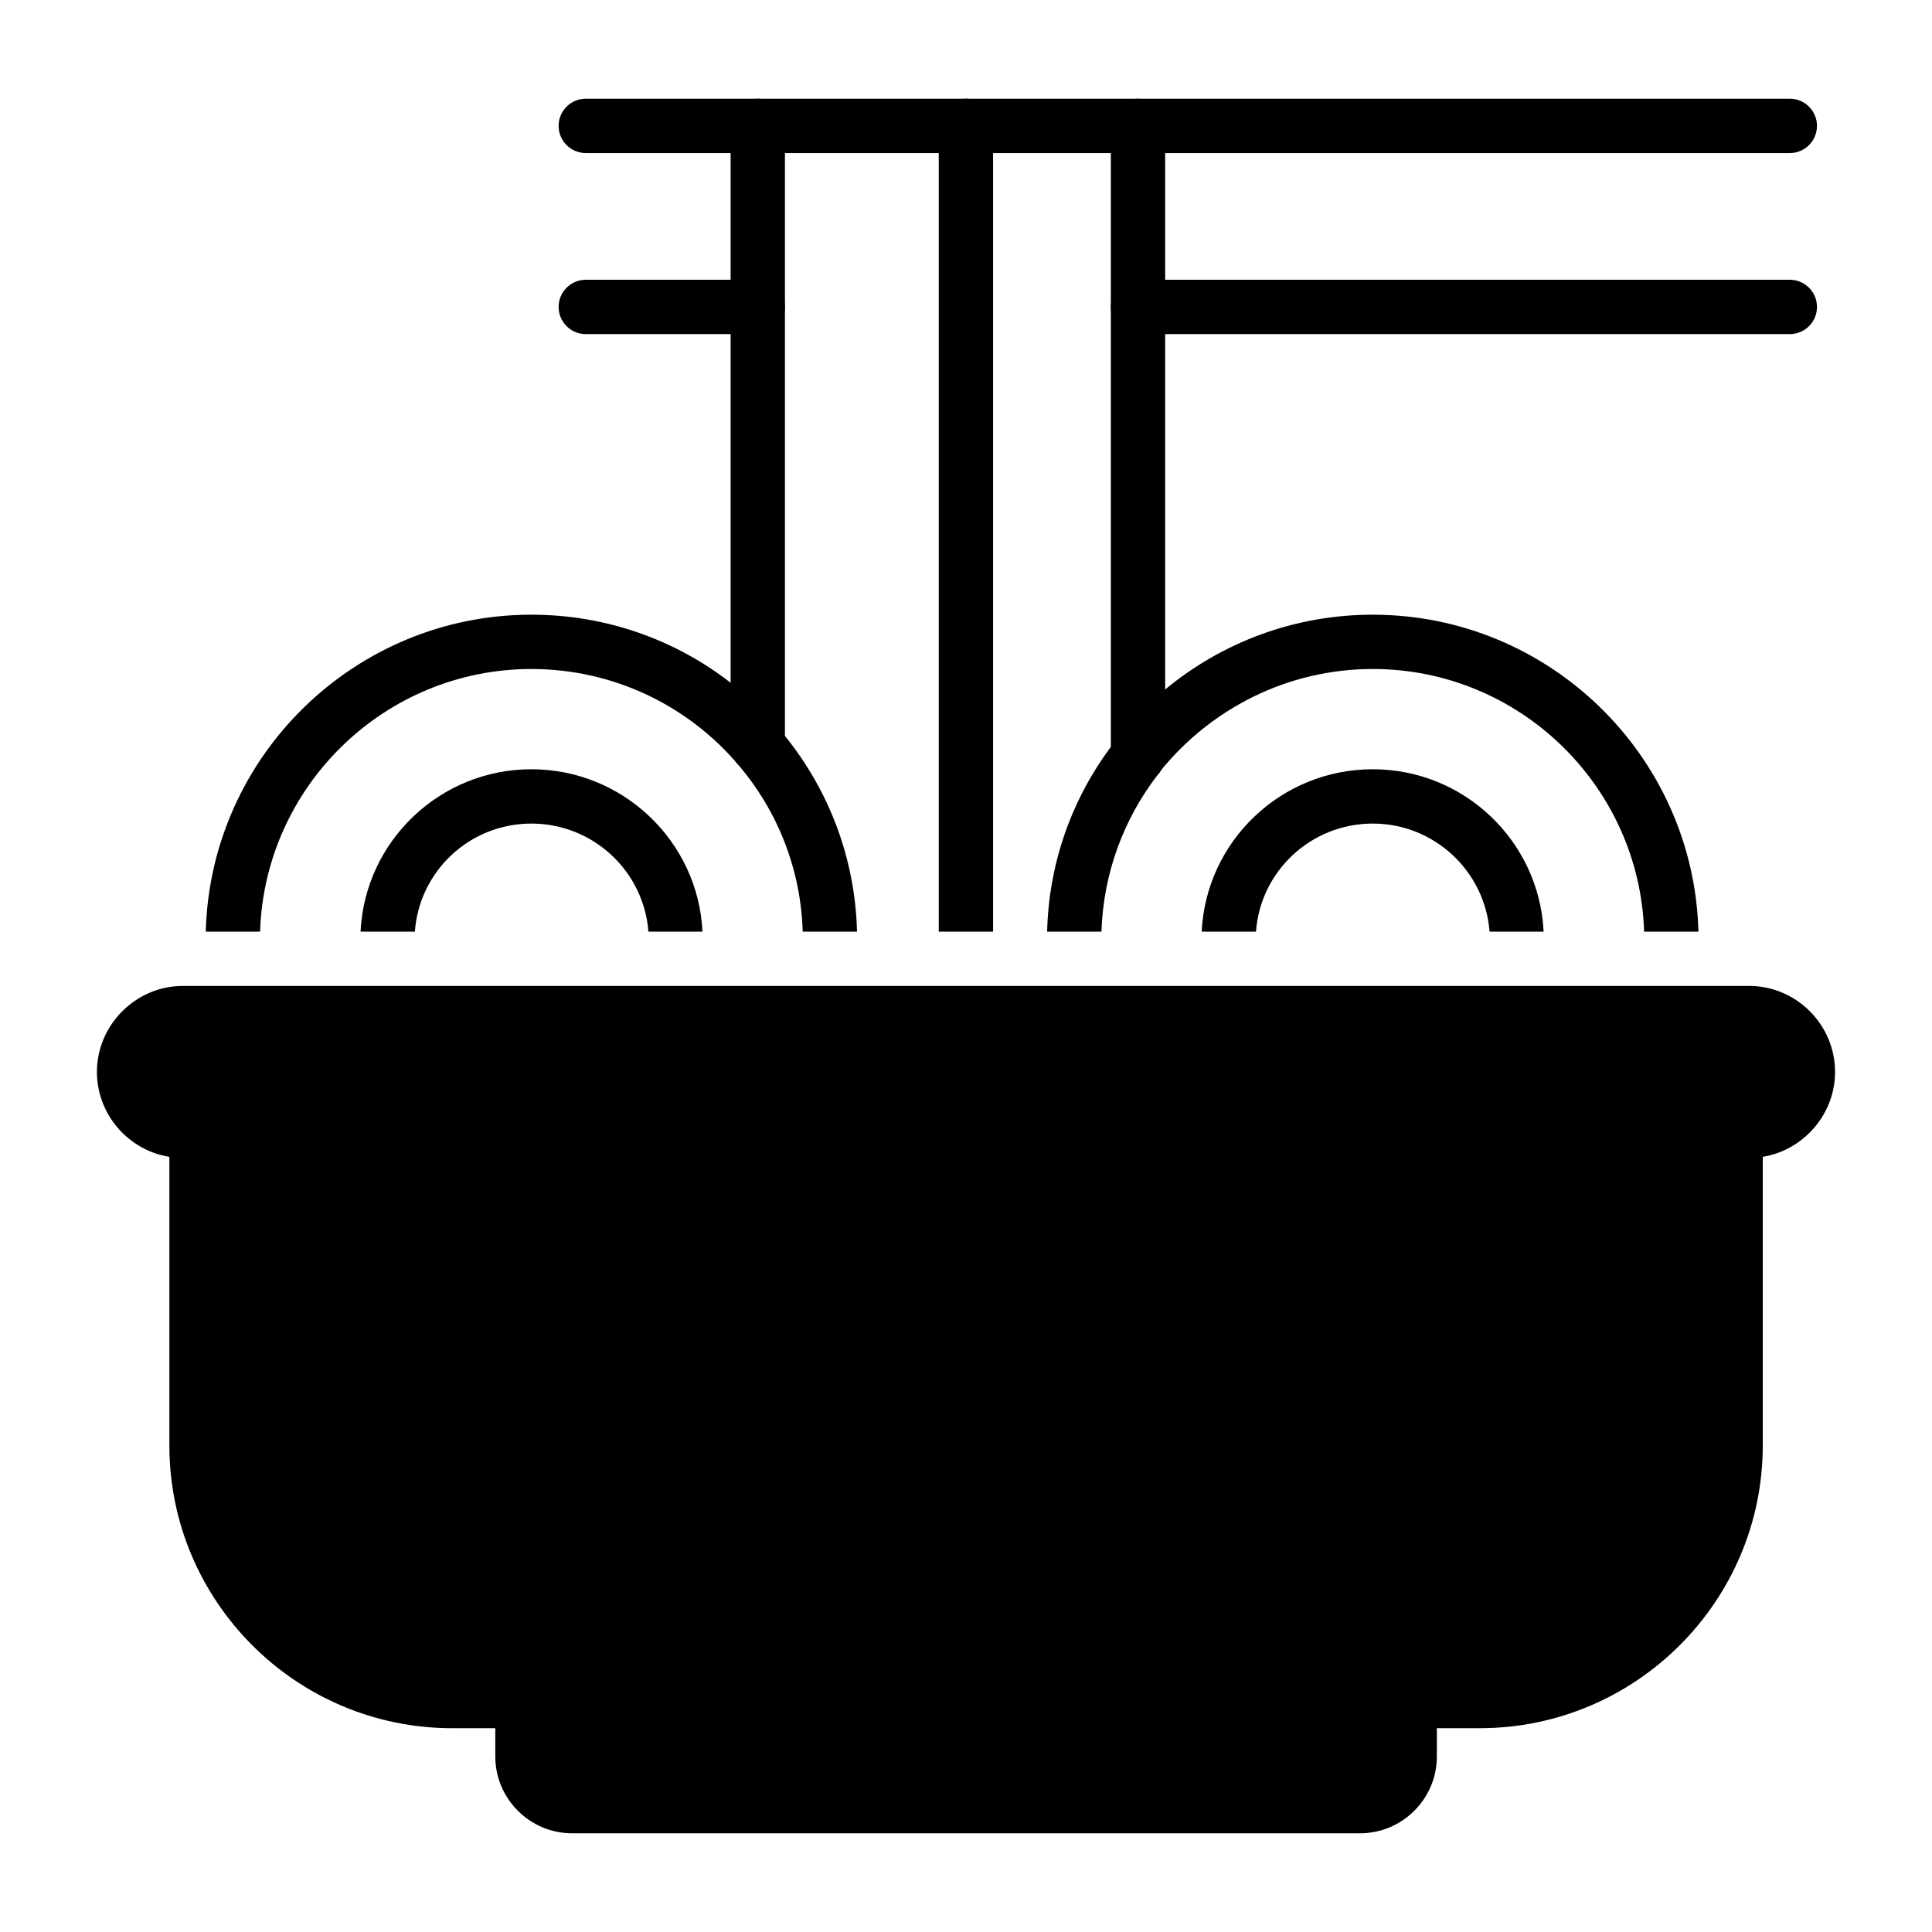
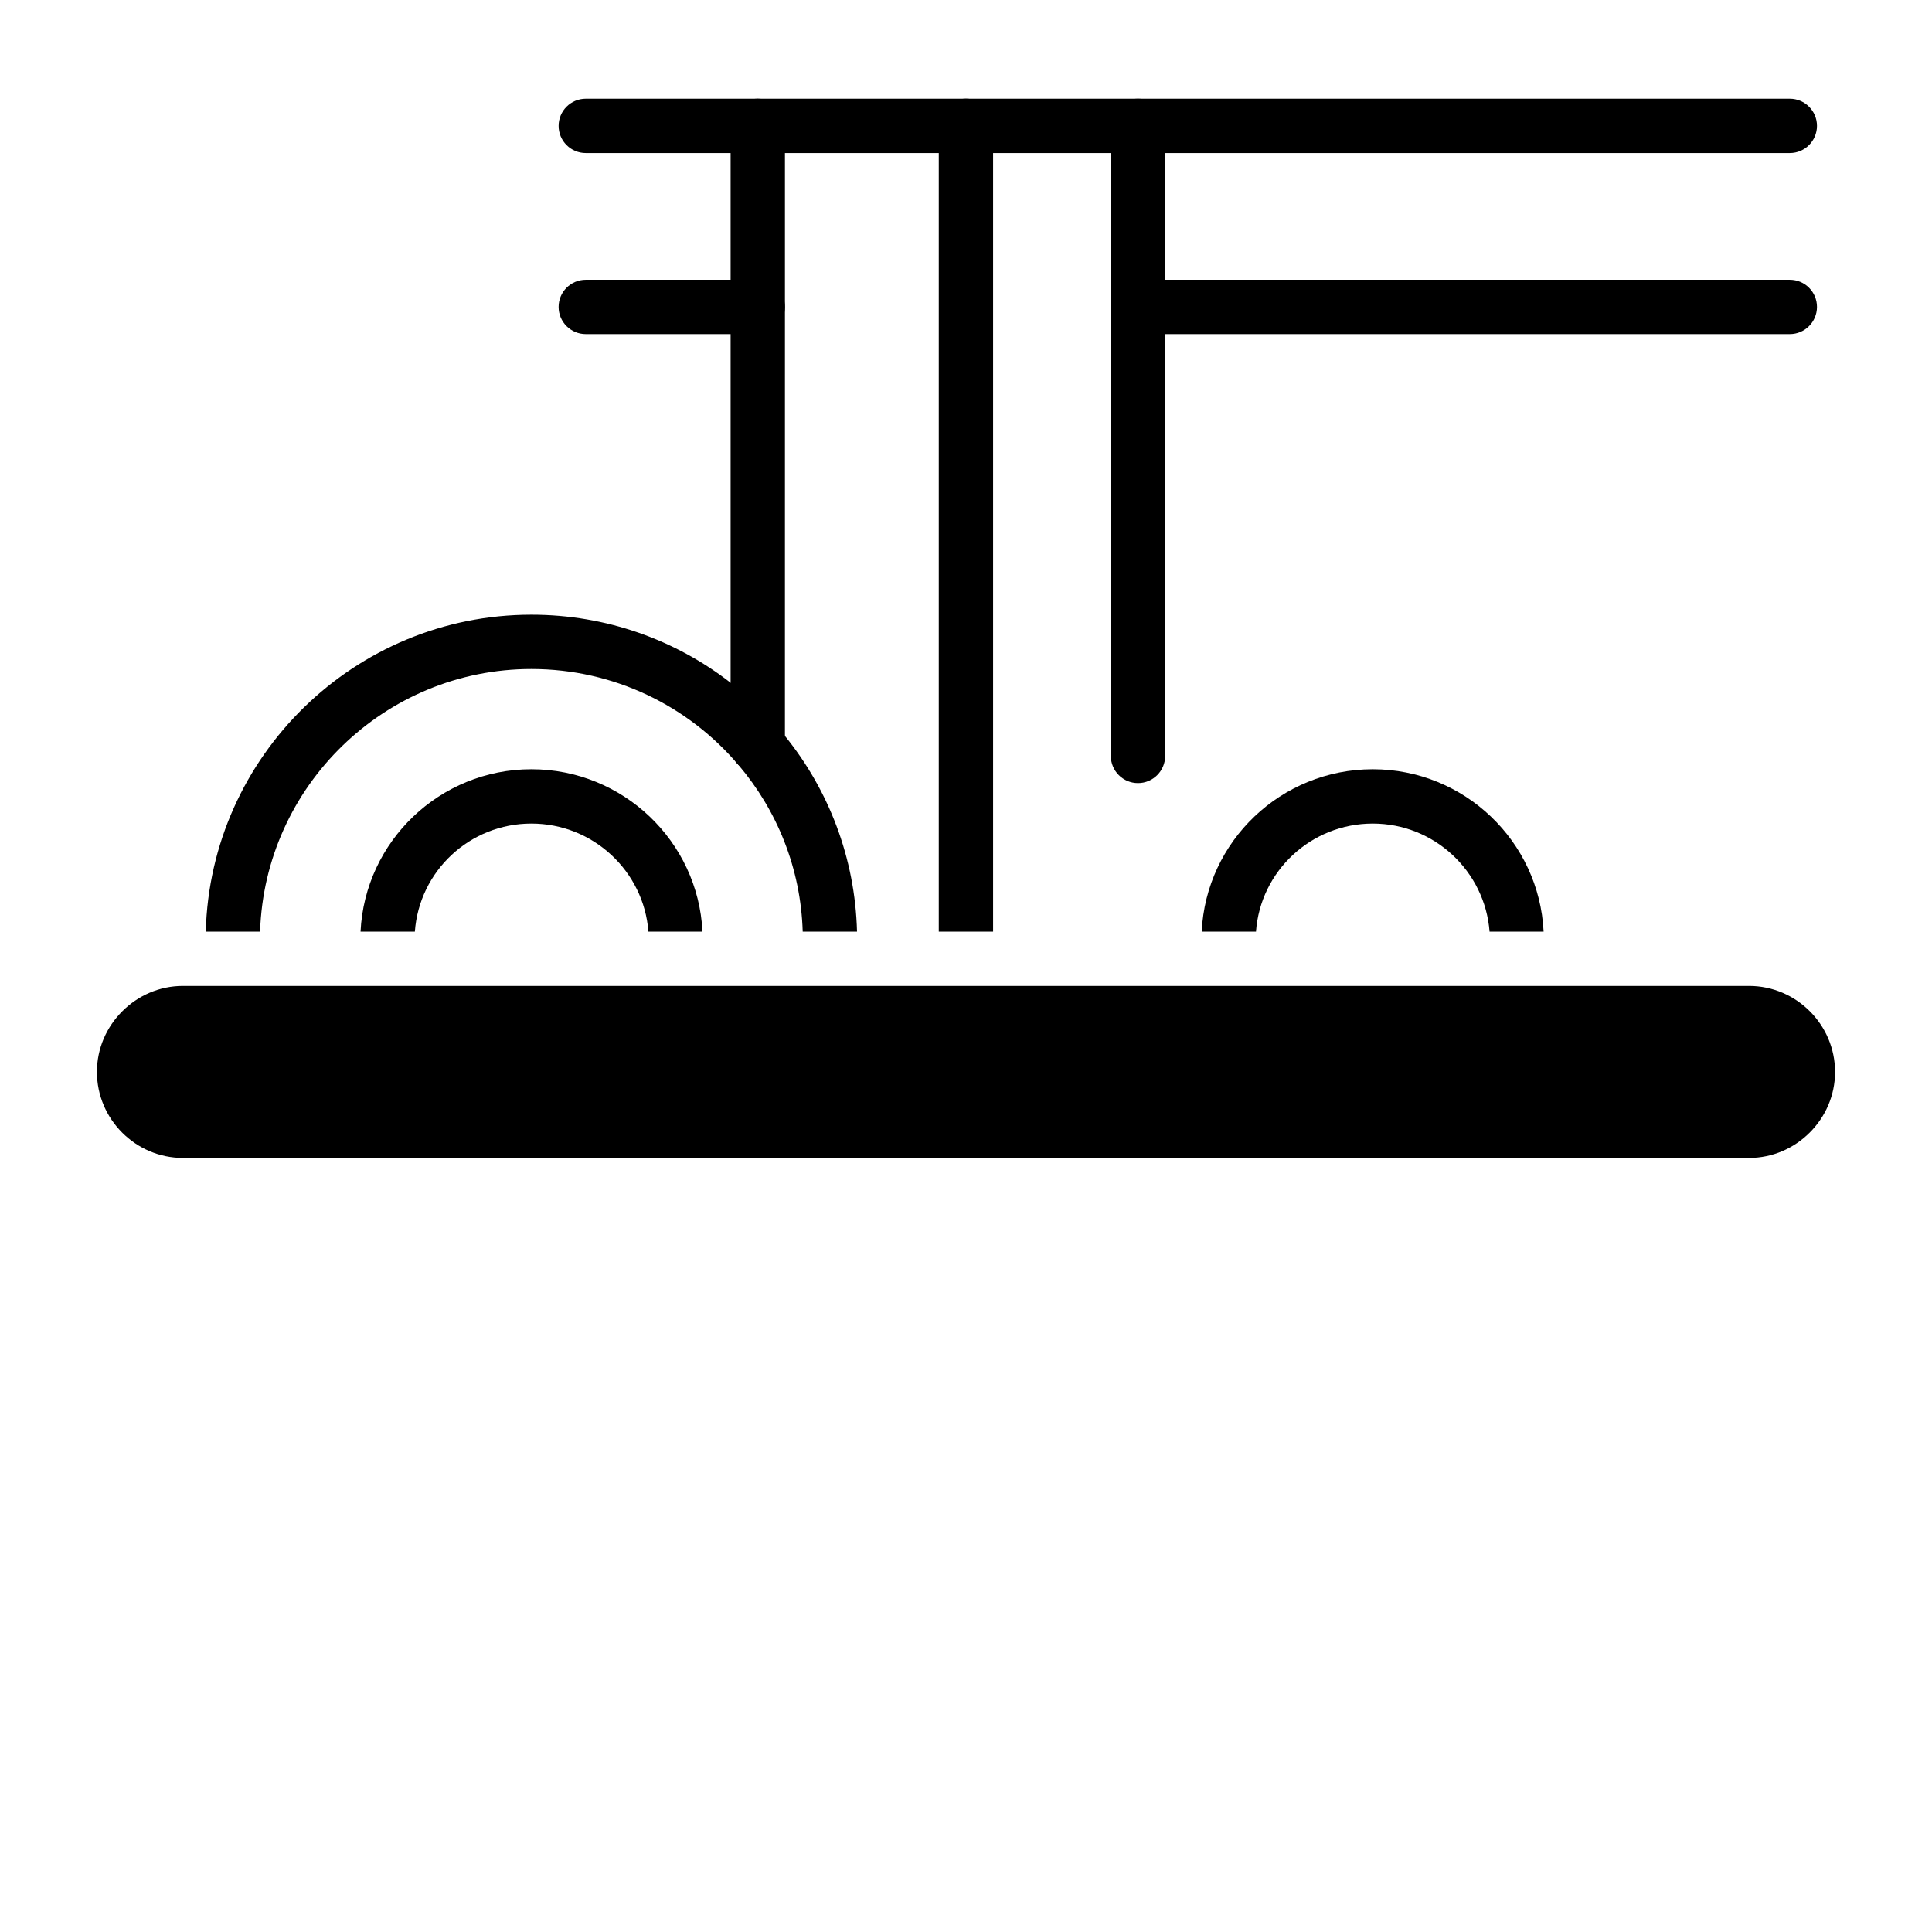
<svg xmlns="http://www.w3.org/2000/svg" fill="#000000" width="800px" height="800px" version="1.1" viewBox="144 144 512 512">
  <g>
    <path d="m630.31 428.07c0 6.285-2.59 11.949-6.719 16.074-4.125 4.125-9.789 6.719-16.074 6.719h-415.04c-12.523 0-22.789-10.27-22.789-22.793 0-6.285 2.59-11.949 6.719-16.074 4.125-4.125 9.789-6.719 16.074-6.719h415.04c12.52 0 22.789 10.27 22.789 22.793z" fill-rule="evenodd" />
    <path d="m352.05 339.07c-4.246-5.254-9.066-10.004-14.395-14.105-14.609-11.371-32.965-18.066-52.828-18.066-46.781 0-85.07 37.426-86.297 83.992h14.395c1.227-38.578 33.035-69.598 71.902-69.598 21.953 0 41.672 9.859 54.844 25.406 0 0 0.07 0 0.07 0.07 10.148 11.949 16.48 27.277 16.984 44.121h14.395c-0.5-19.578-7.555-37.57-19.07-51.82z" />
    <path d="m284.82 347.86c-24.254 0-44.121 19.074-45.27 43.039h14.395c1.152-16.051 14.539-28.645 30.875-28.645 16.34 0 29.797 12.594 31.02 28.645h14.324c-1.152-23.969-21.09-43.039-45.344-43.039z" />
-     <path d="m507.8 306.9c-20.871 0-40.016 7.414-54.988 19.793-5.398 4.461-10.219 9.57-14.395 15.188-10.293 13.82-16.48 30.734-16.914 49.012h14.395c0.504-15.617 5.973-29.941 14.828-41.457 0.359-0.434 0.719-0.863 0.938-1.297 13.316-16.34 33.539-26.848 56.141-26.848 38.867 0 70.676 31.02 71.902 69.598h14.395c-1.23-46.562-39.52-83.988-86.301-83.988z" />
    <path d="m507.8 347.86c-24.328 0-44.191 19.074-45.344 43.039h14.395c1.152-16.051 14.609-28.645 30.949-28.645 16.266 0 29.727 12.594 30.949 28.645h14.324c-1.156-23.969-21.02-43.039-45.273-43.039z" />
    <path d="m618.32 184.56h-319.08c-3.977 0-7.199-3.223-7.199-7.199s3.223-7.199 7.199-7.199h319.08c3.977 0 7.199 3.223 7.199 7.199-0.004 3.977-3.227 7.199-7.199 7.199z" />
    <path d="m618.32 232.54h-172.73c-3.977 0-7.199-3.223-7.199-7.199 0-3.977 3.223-7.199 7.199-7.199h172.73c3.977 0 7.199 3.223 7.199 7.199-0.004 3.977-3.227 7.199-7.199 7.199z" />
    <path d="m344.82 232.54h-45.582c-3.977 0-7.199-3.223-7.199-7.199 0-3.977 3.223-7.199 7.199-7.199h45.582c3.977 0 7.199 3.223 7.199 7.199-0.004 3.977-3.227 7.199-7.199 7.199z" />
    <path d="m445.58 351.53c-3.977 0-7.199-3.223-7.199-7.199v-166.97c0-3.977 3.223-7.199 7.199-7.199 3.977 0 7.199 3.223 7.199 7.199v166.97c-0.004 3.977-3.227 7.199-7.199 7.199z" />
    <path d="m407.18 177.35v213.54h-14.395v-213.54c0-3.957 3.238-7.199 7.199-7.199 3.953 0 7.195 3.238 7.195 7.199z" />
    <path d="m344.82 348.86c-3.977 0-7.199-3.223-7.199-7.199v-164.3c0-3.977 3.223-7.199 7.199-7.199 3.977 0 7.199 3.223 7.199 7.199l-0.004 164.3c0 3.977-3.223 7.199-7.195 7.199z" />
-     <path d="m611.15 443.43v83.633c0 41.312-33.684 74.926-74.996 74.926h-11.371v7.484c0 11.227-9.141 20.367-20.367 20.367h-208.79c-11.227 0-20.367-9.141-20.367-20.367v-7.484h-11.445c-41.312 0-74.926-33.613-74.926-74.926v-83.633c1.152 0.145 2.375 0.215 3.598 0.215h415.07c1.227 0 2.379-0.07 3.602-0.215z" />
  </g>
</svg>